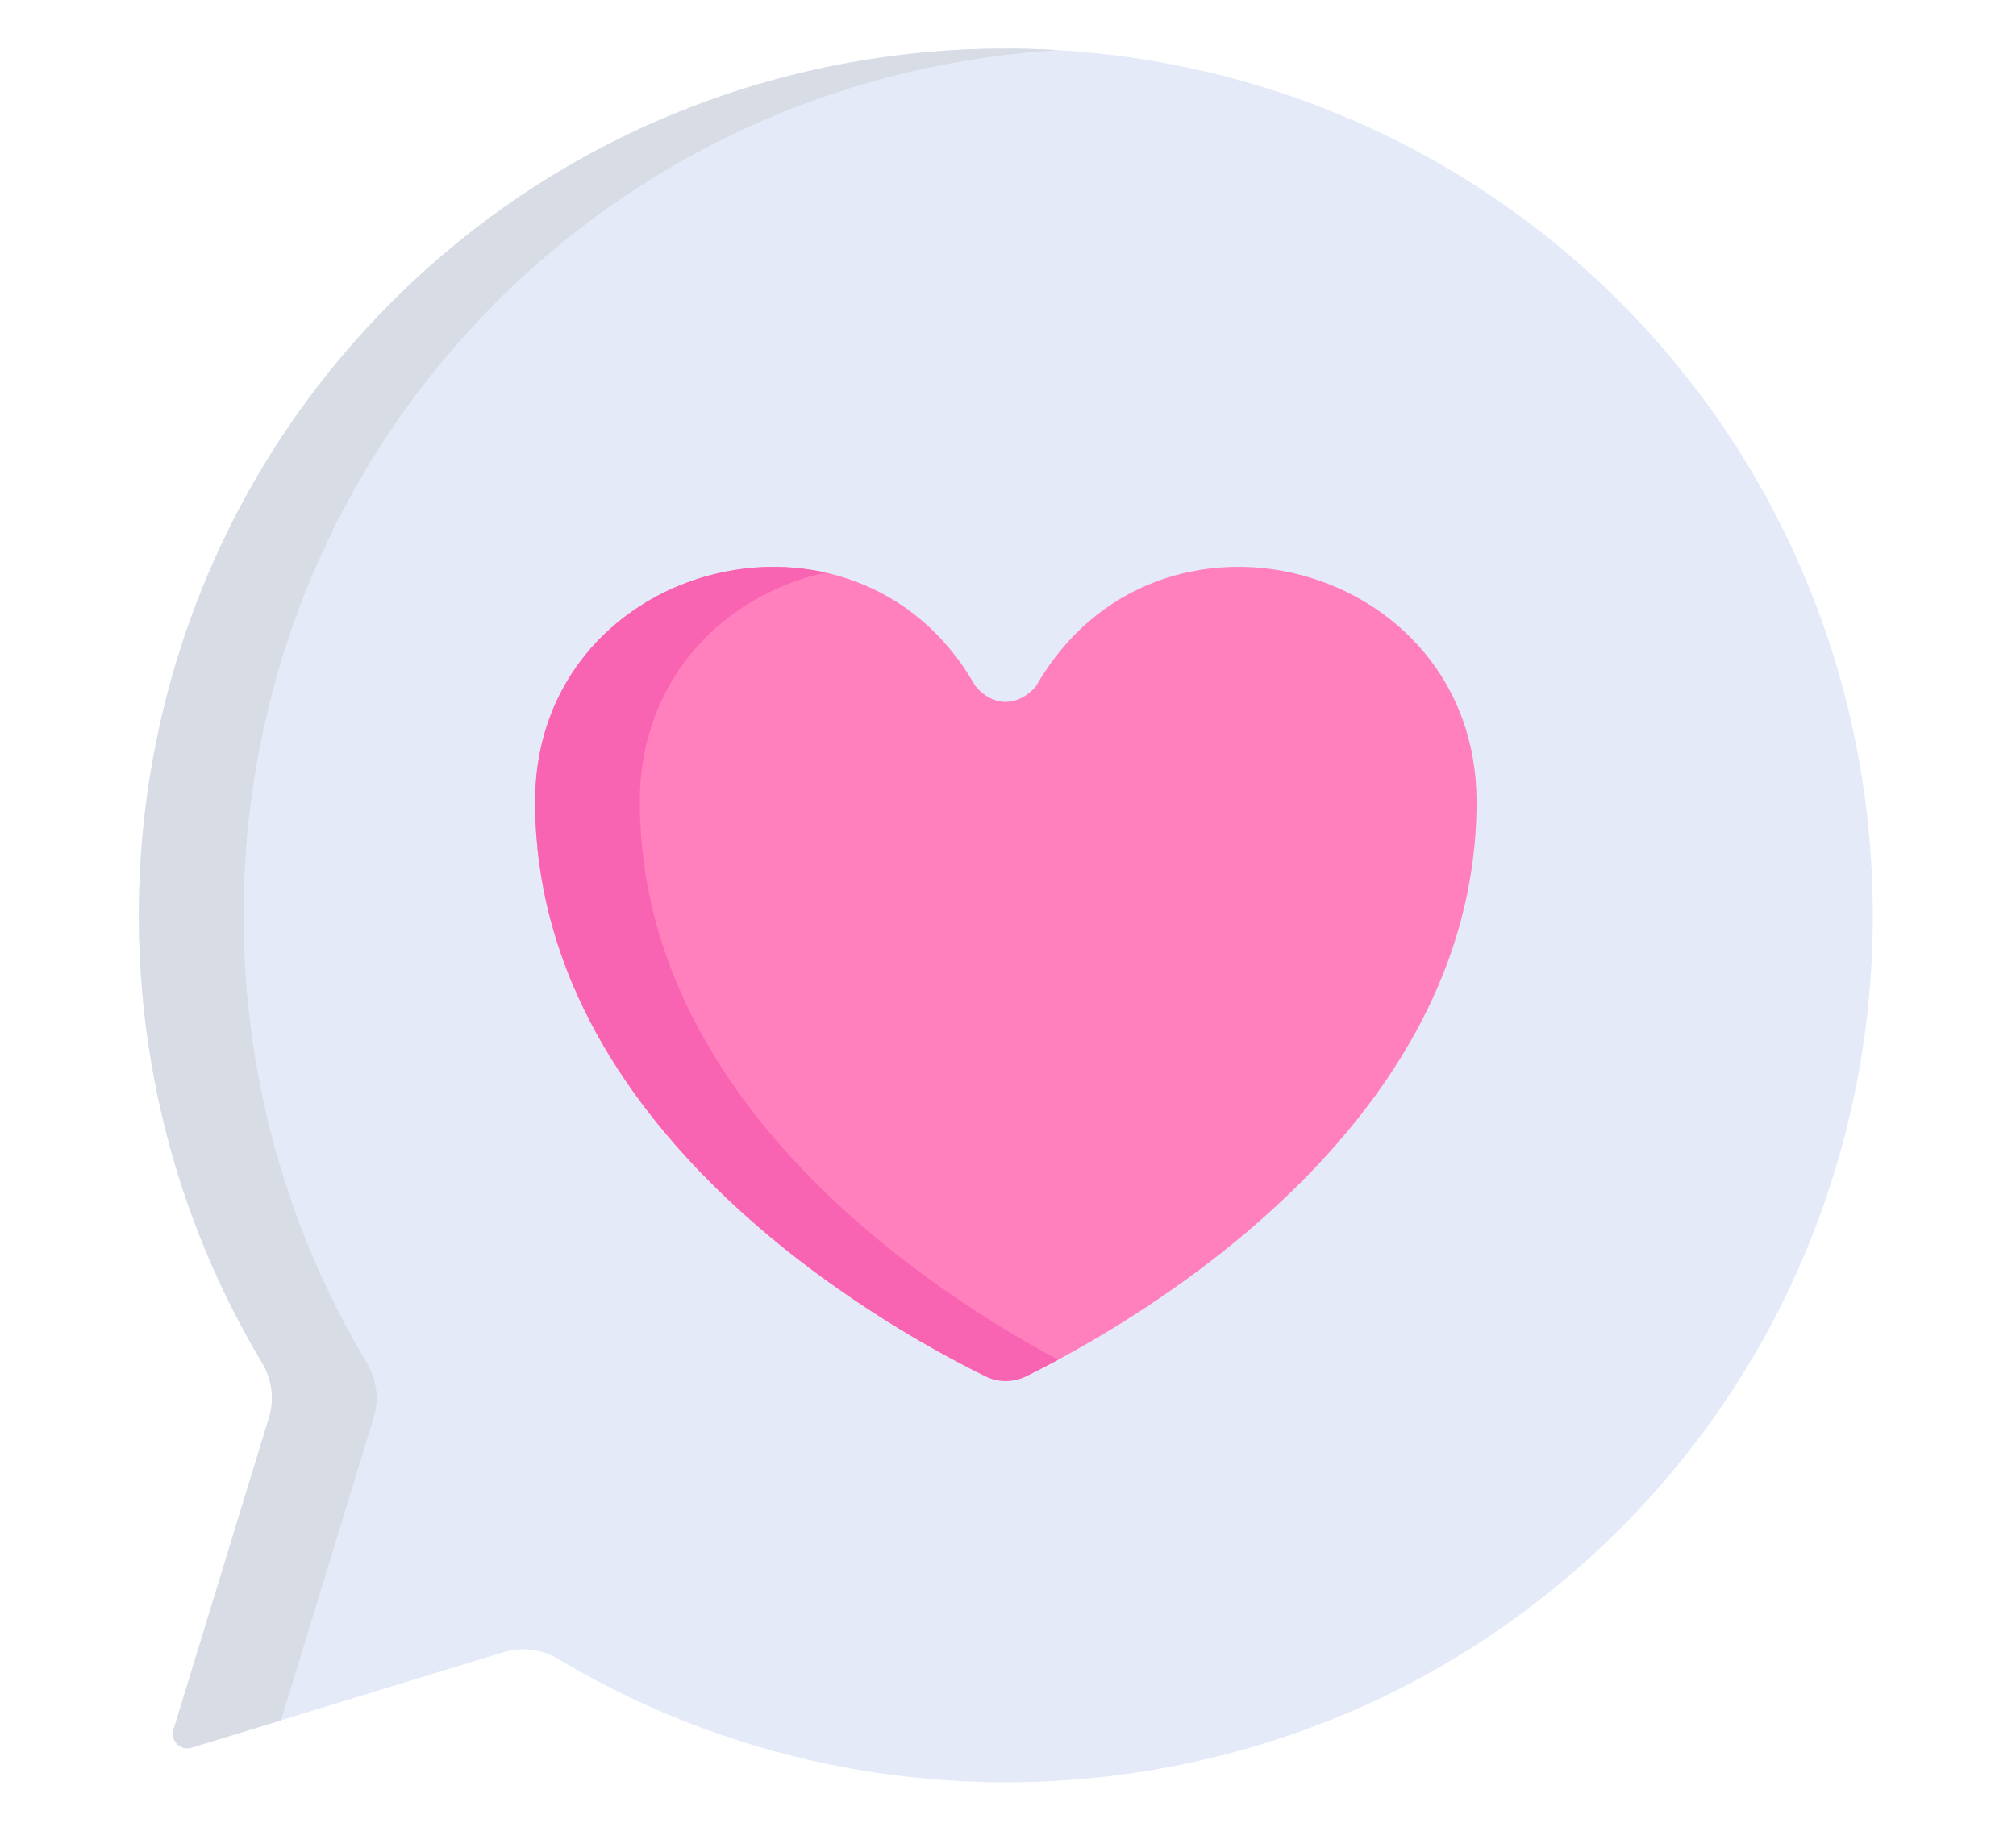
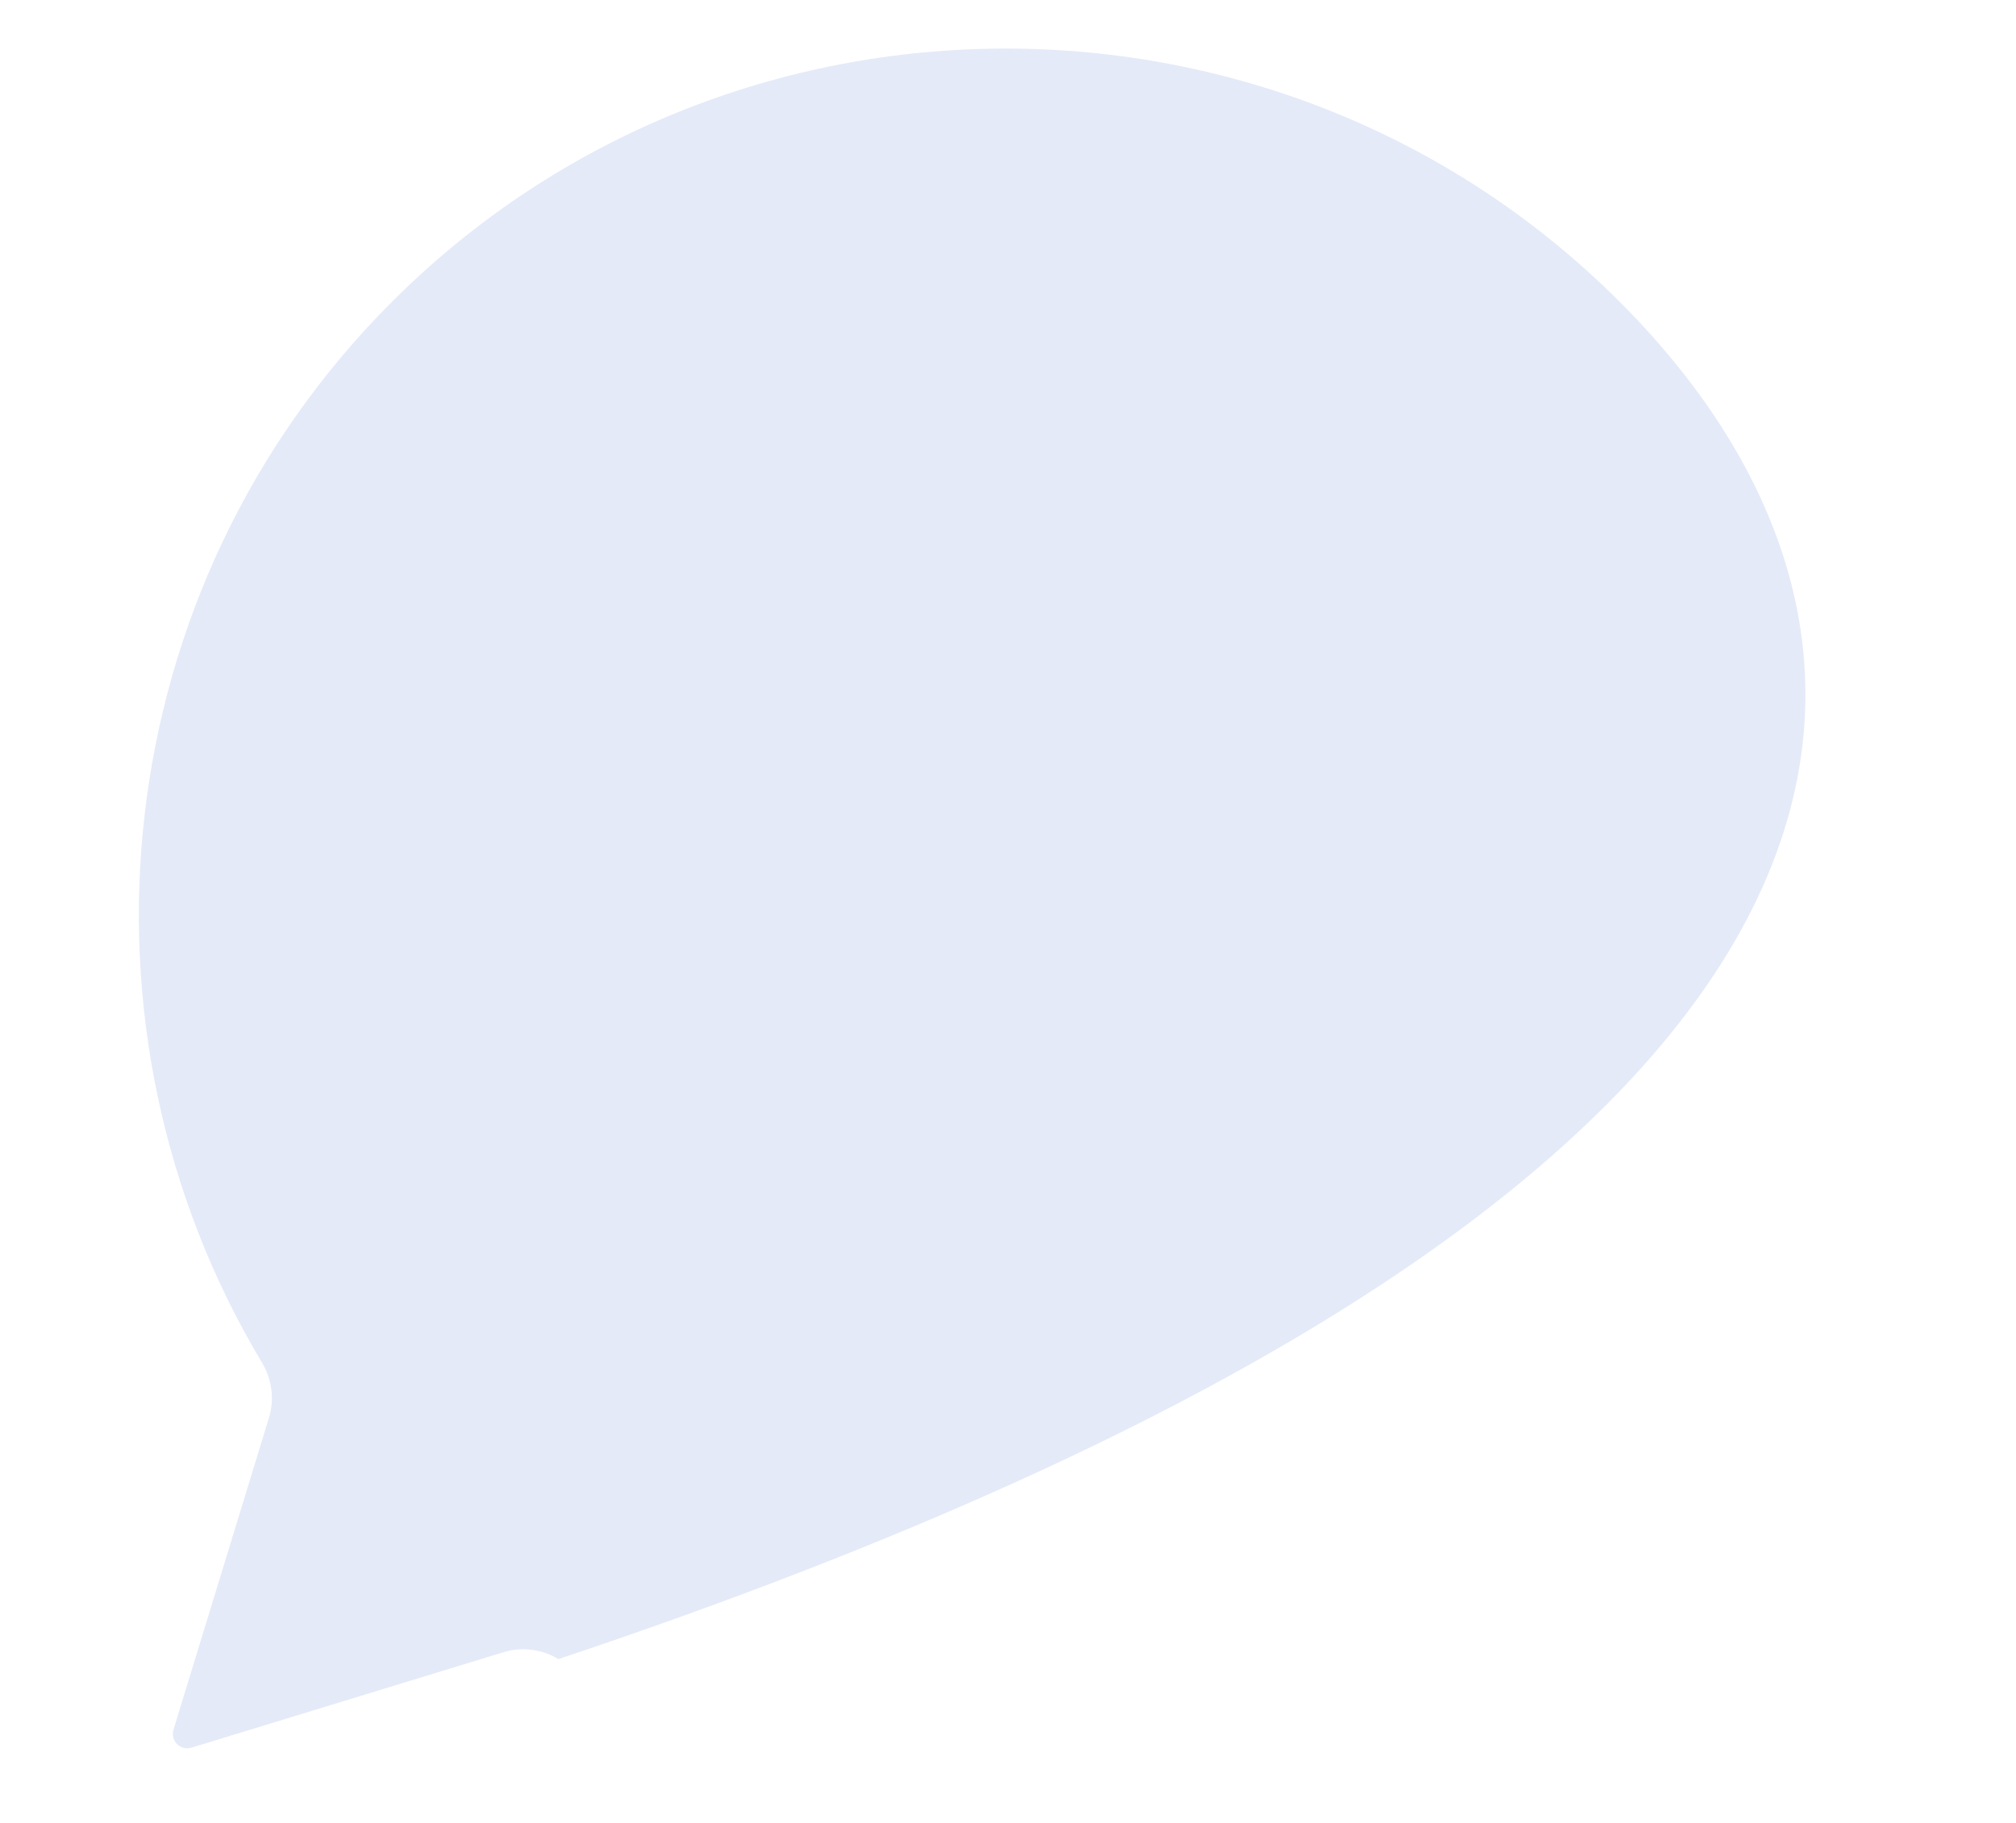
<svg xmlns="http://www.w3.org/2000/svg" xmlns:xlink="http://www.w3.org/1999/xlink" version="1.1" id="Layer_1" x="0px" y="0px" viewBox="0 0 595.276 538.377" style="enable-background:new 0 0 595.276 538.377;" xml:space="preserve">
  <g>
    <g>
      <defs>
        <rect id="SVGID_1_" x="41" y="14.346" width="512" height="512" />
      </defs>
      <clipPath id="SVGID_2_">
        <use xlink:href="#SVGID_1_" style="overflow:visible;" />
      </clipPath>
-       <path style="clip-path:url(#SVGID_2_);fill:#E4EAF8;" d="M478.238,89.108c-99.683-99.684-262.8-99.684-362.484,0    c-84.609,84.609-97.391,214.914-38.371,313.343c2.933,4.891,3.707,10.774,2.039,16.223l-28.195,92.137    c-0.997,3.258,2.05,6.305,5.312,5.308l92.133-28.195c5.449-1.668,11.336-0.894,16.223,2.039    c98.433,59.02,228.734,46.238,313.343-38.371C577.922,351.908,577.922,188.791,478.238,89.108L478.238,89.108z M478.238,89.108" />
-       <path style="clip-path:url(#SVGID_2_);fill:#D8DCE5;" d="M110.328,418.674c1.668-5.449,0.895-11.336-2.035-16.223    c-59.02-98.429-46.242-228.734,38.367-313.339v-0.004c45.934-45.93,105.332-70.68,165.789-74.285    c-70.75-4.215-142.945,20.535-196.695,74.285c-84.609,84.609-97.391,214.914-38.371,313.343    c2.933,4.887,3.707,10.774,2.039,16.223l-28.195,92.133c-0.997,3.262,2.05,6.309,5.312,5.312l26.449-8.093L110.328,418.674z     M110.328,418.674" />
+       <path style="clip-path:url(#SVGID_2_);fill:#E4EAF8;" d="M478.238,89.108c-99.683-99.684-262.8-99.684-362.484,0    c-84.609,84.609-97.391,214.914-38.371,313.343c2.933,4.891,3.707,10.774,2.039,16.223l-28.195,92.137    c-0.997,3.258,2.05,6.305,5.312,5.308l92.133-28.195c5.449-1.668,11.336-0.894,16.223,2.039    C577.922,351.908,577.922,188.791,478.238,89.108L478.238,89.108z M478.238,89.108" />
    </g>
-     <path style="fill:#FF80BD;" d="M305.832,202.76c-5.797,6.531-13.223,5.543-17.859-0.23   c-35.071-61.77-129.965-36.887-129.965,34.234c0,96.793,101.762,154.336,132.949,169.664c3.797,1.875,8.27,1.871,12.066-0.008   c31.192-15.386,132.969-73.101,132.969-169.656C435.992,165.948,341.375,140.436,305.832,202.76L305.832,202.76z M305.832,202.76" />
-     <path style="fill:#F964B2;" d="M188.918,236.764c0-36.816,25.43-61.238,54.824-67.664c-39.769-8.922-85.734,18.164-85.734,67.664   c0,96.793,101.762,154.336,132.949,169.664c3.797,1.875,8.27,1.871,12.066-0.008c2.657-1.308,5.829-2.929,9.399-4.851   C274.02,380.975,188.918,325.287,188.918,236.764L188.918,236.764z M188.918,236.764" />
  </g>
</svg>